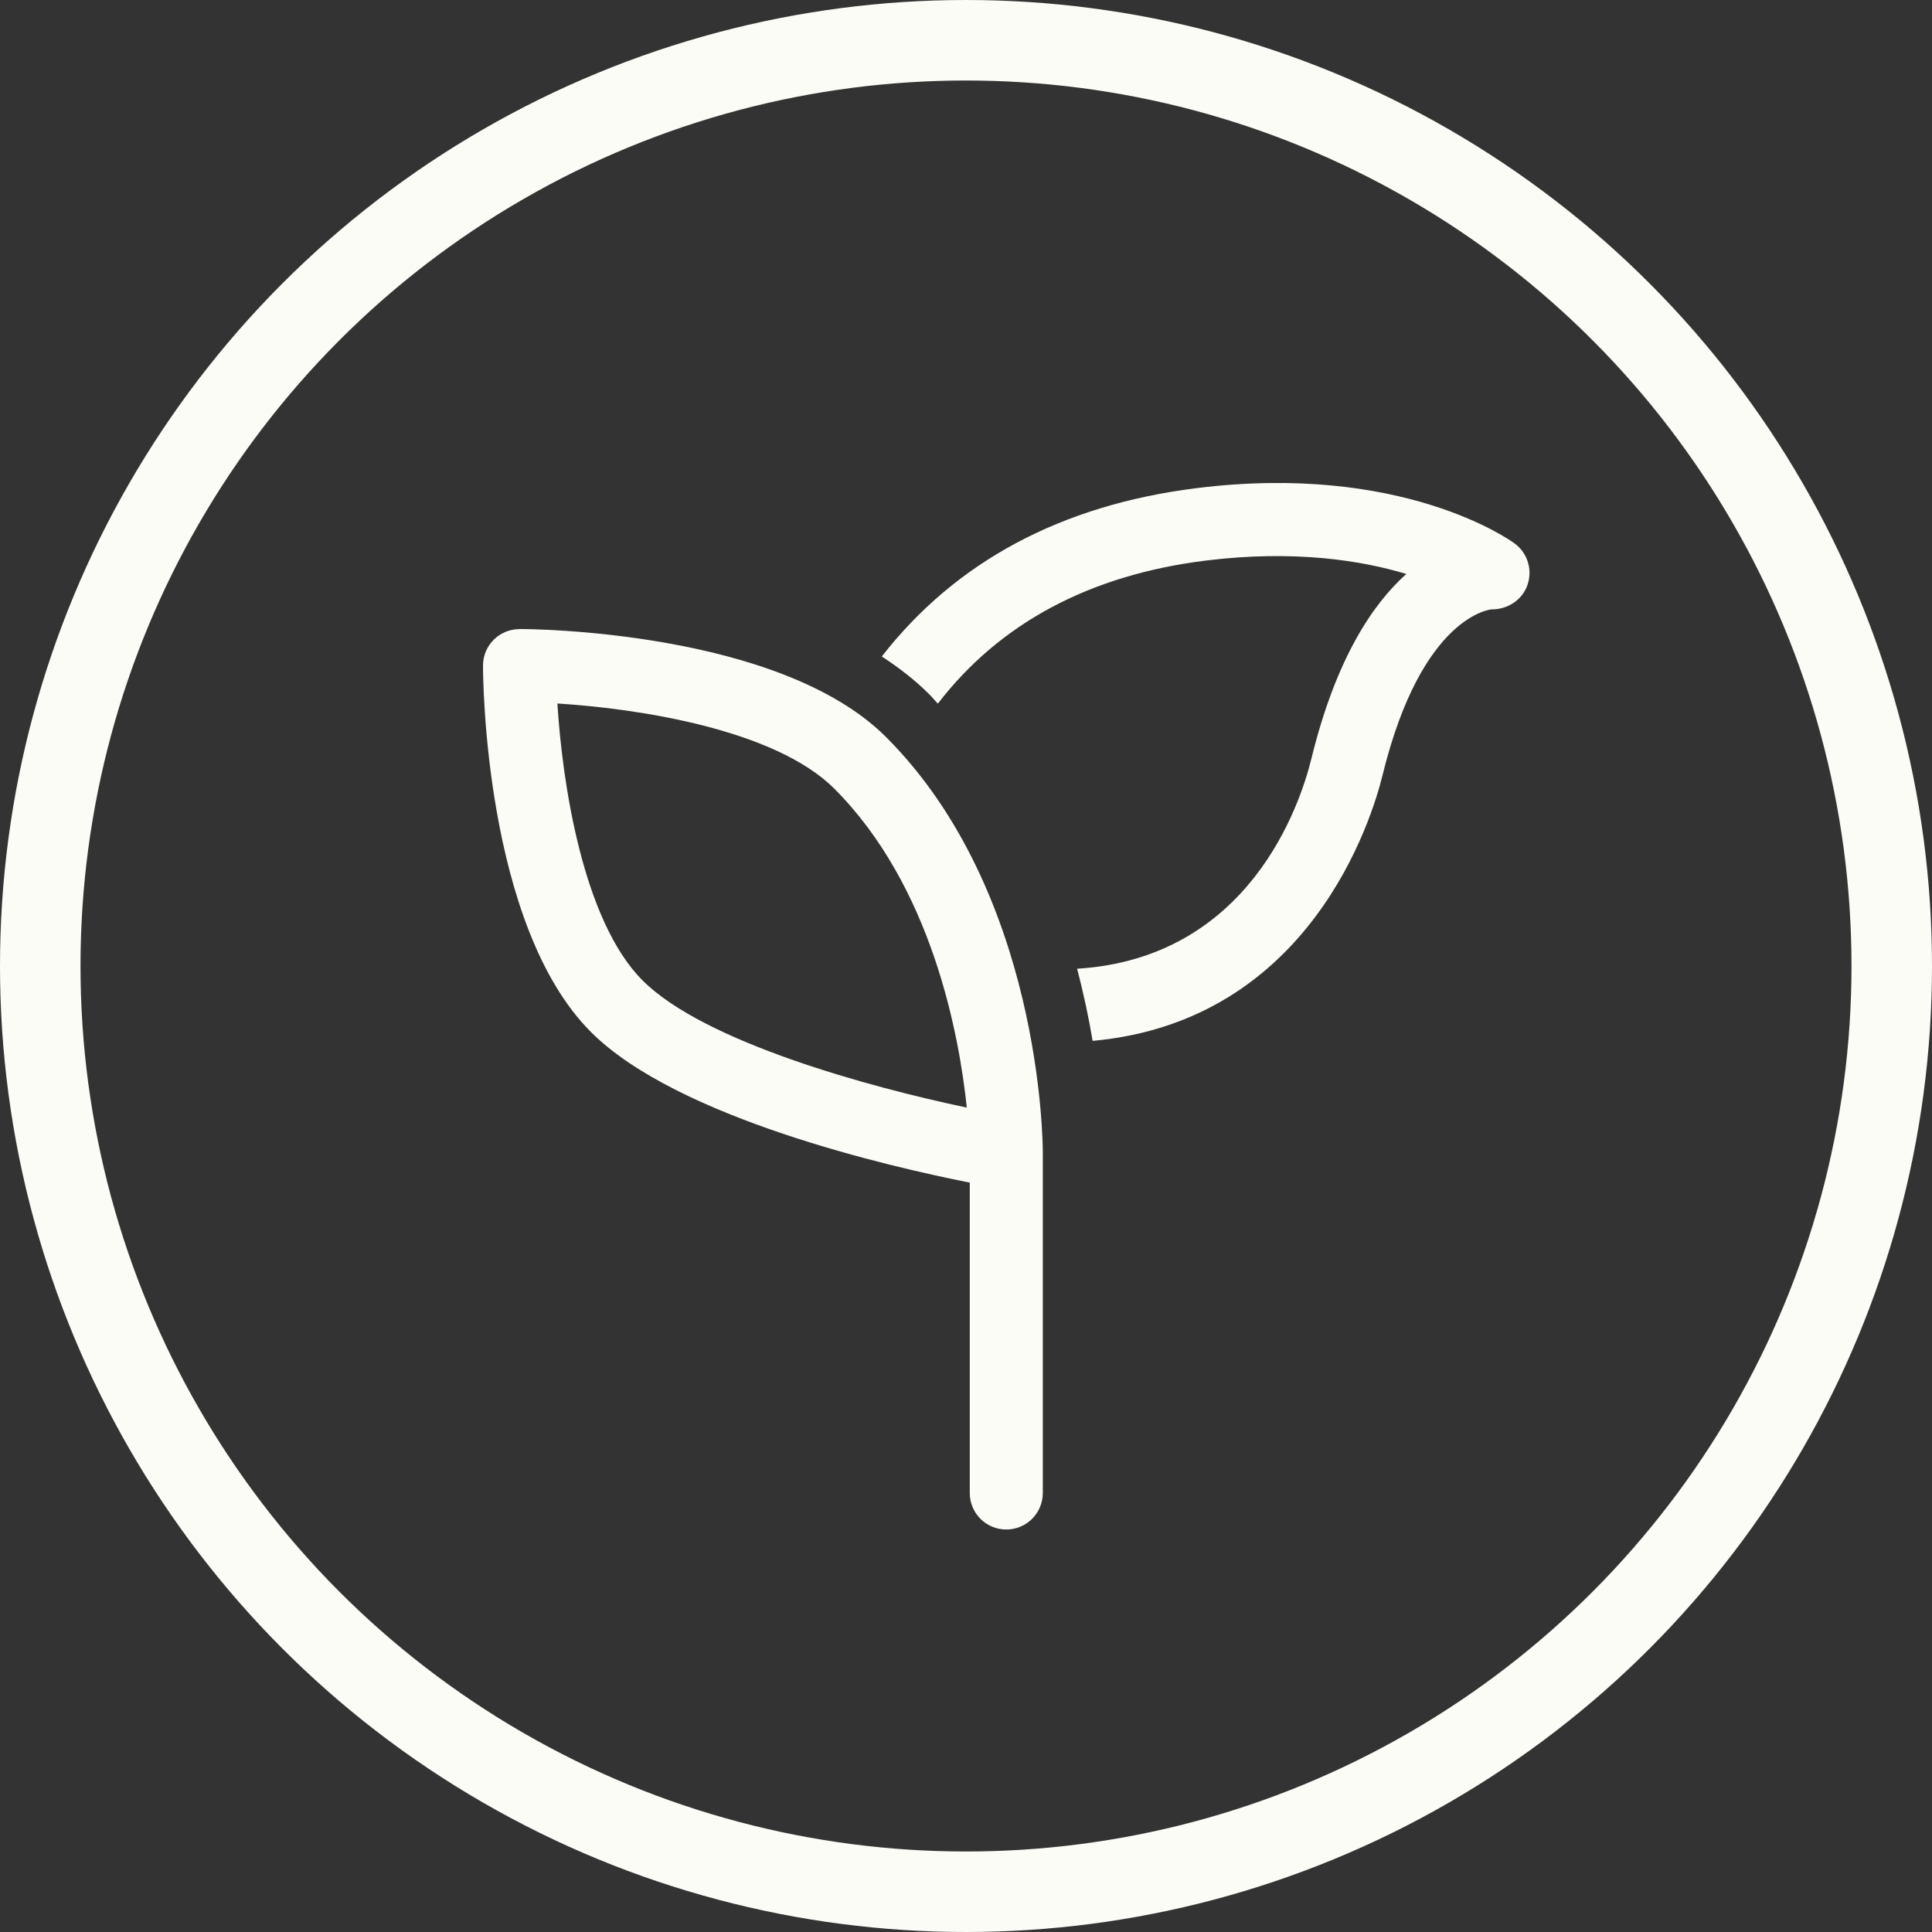
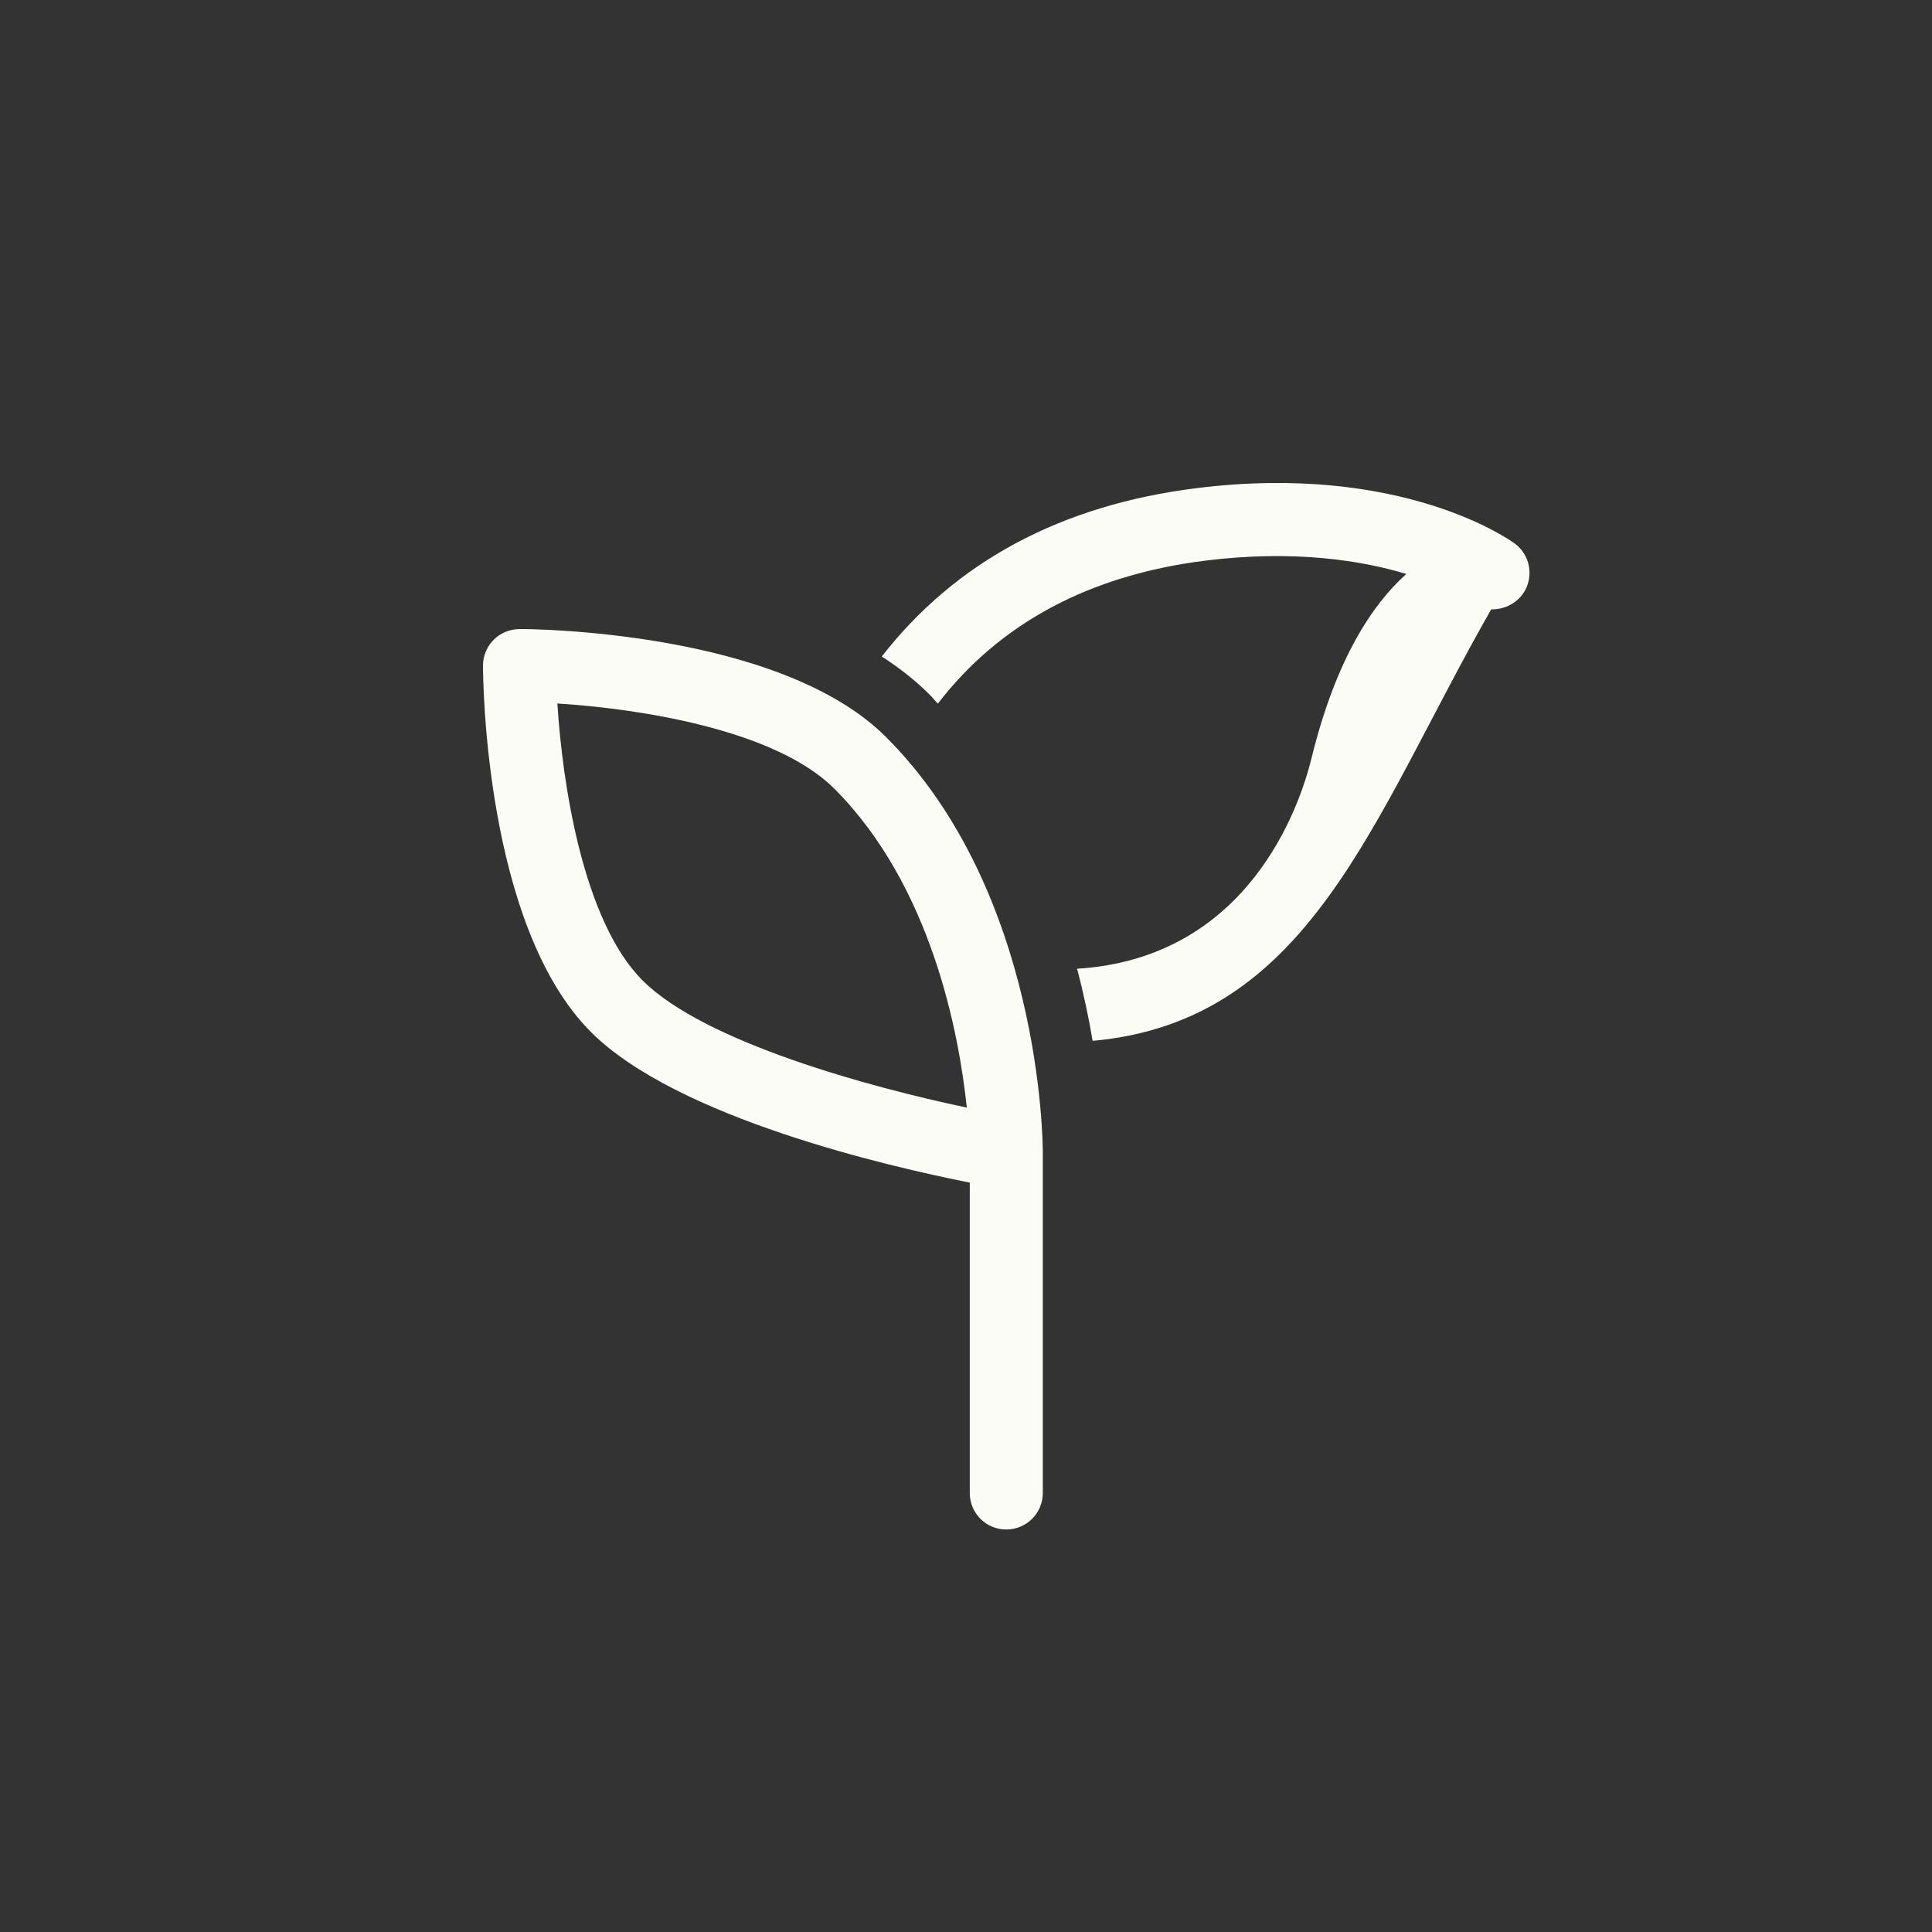
<svg xmlns="http://www.w3.org/2000/svg" fill="none" viewBox="0 0 24 24" height="24" width="24">
  <rect x="0" y="0" width="24" height="24" fill="#333333" stroke="none" />
-   <circle stroke="#FCFCF7" r="11.5" cy="12" cx="12" />
-   <path fill="#FCFCF7" d="M6.453 7.815C6.203 7.815 6 8.018 6 8.268C6 8.399 6.015 11.495 7.342 12.821C8.41 13.889 11.058 14.495 12.047 14.691V18.547C12.047 18.797 12.249 19 12.5 19C12.751 19 12.954 18.797 12.954 18.547V14.314C12.954 14.183 12.931 11.081 11.007 9.156C9.68 7.83 6.585 7.814 6.454 7.814L6.453 7.815ZM7.983 12.18C7.241 11.438 6.986 9.73 6.924 8.739C7.915 8.801 9.623 9.056 10.365 9.798C11.574 11.008 11.914 12.845 12.01 13.759C10.805 13.506 8.749 12.946 7.983 12.18ZM18.974 7.269C18.907 7.457 18.724 7.573 18.524 7.57C18.534 7.572 17.665 7.625 17.173 9.635C17.043 10.164 16.28 12.685 13.573 12.93C13.527 12.655 13.464 12.353 13.38 12.034C15.51 11.902 16.146 10.016 16.292 9.419C16.593 8.192 17.046 7.509 17.47 7.13C16.916 6.963 16.079 6.827 14.975 6.964C13.533 7.144 12.418 7.743 11.65 8.741C11.613 8.702 11.58 8.66 11.541 8.622C11.366 8.447 11.167 8.294 10.954 8.155C11.871 6.978 13.181 6.274 14.863 6.064C17.41 5.746 18.759 6.709 18.815 6.751C18.976 6.869 19.041 7.079 18.974 7.268L18.974 7.269Z" />
+   <path fill="#FCFCF7" d="M6.453 7.815C6.203 7.815 6 8.018 6 8.268C6 8.399 6.015 11.495 7.342 12.821C8.41 13.889 11.058 14.495 12.047 14.691V18.547C12.047 18.797 12.249 19 12.5 19C12.751 19 12.954 18.797 12.954 18.547V14.314C12.954 14.183 12.931 11.081 11.007 9.156C9.68 7.83 6.585 7.814 6.454 7.814L6.453 7.815ZM7.983 12.18C7.241 11.438 6.986 9.73 6.924 8.739C7.915 8.801 9.623 9.056 10.365 9.798C11.574 11.008 11.914 12.845 12.01 13.759C10.805 13.506 8.749 12.946 7.983 12.18ZM18.974 7.269C18.907 7.457 18.724 7.573 18.524 7.57C17.043 10.164 16.28 12.685 13.573 12.93C13.527 12.655 13.464 12.353 13.38 12.034C15.51 11.902 16.146 10.016 16.292 9.419C16.593 8.192 17.046 7.509 17.47 7.13C16.916 6.963 16.079 6.827 14.975 6.964C13.533 7.144 12.418 7.743 11.65 8.741C11.613 8.702 11.58 8.66 11.541 8.622C11.366 8.447 11.167 8.294 10.954 8.155C11.871 6.978 13.181 6.274 14.863 6.064C17.41 5.746 18.759 6.709 18.815 6.751C18.976 6.869 19.041 7.079 18.974 7.268L18.974 7.269Z" />
</svg>